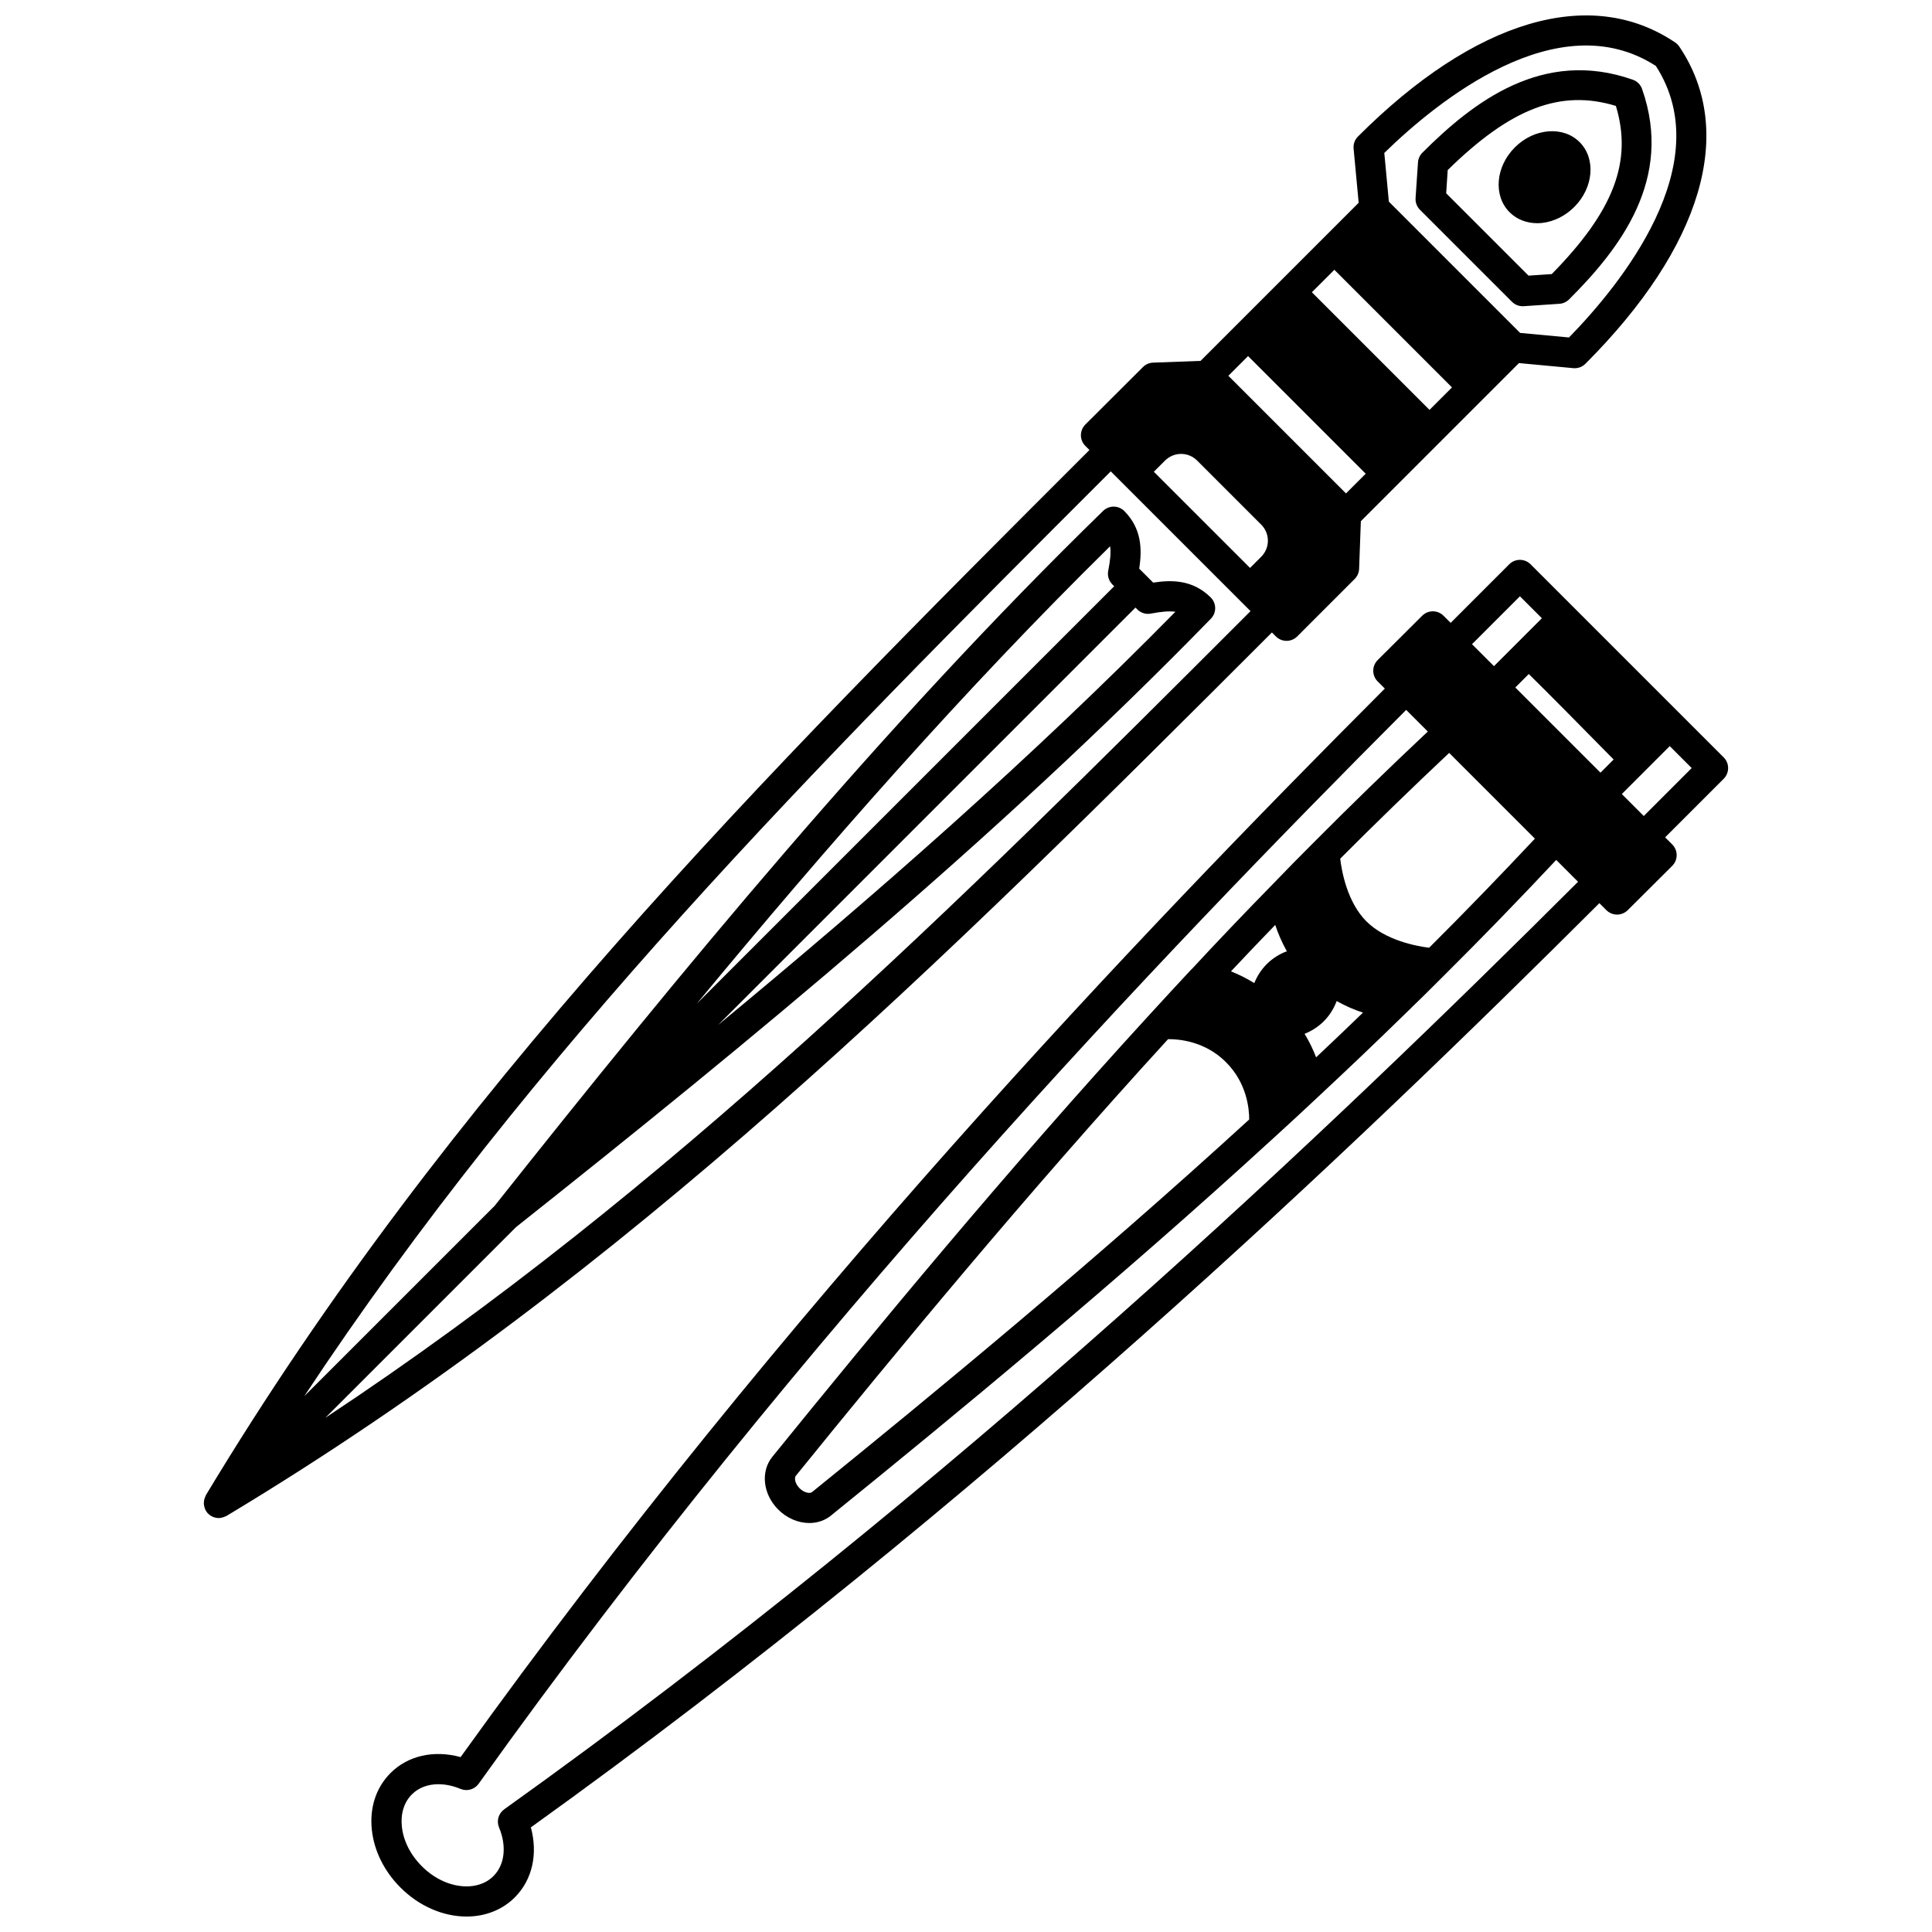
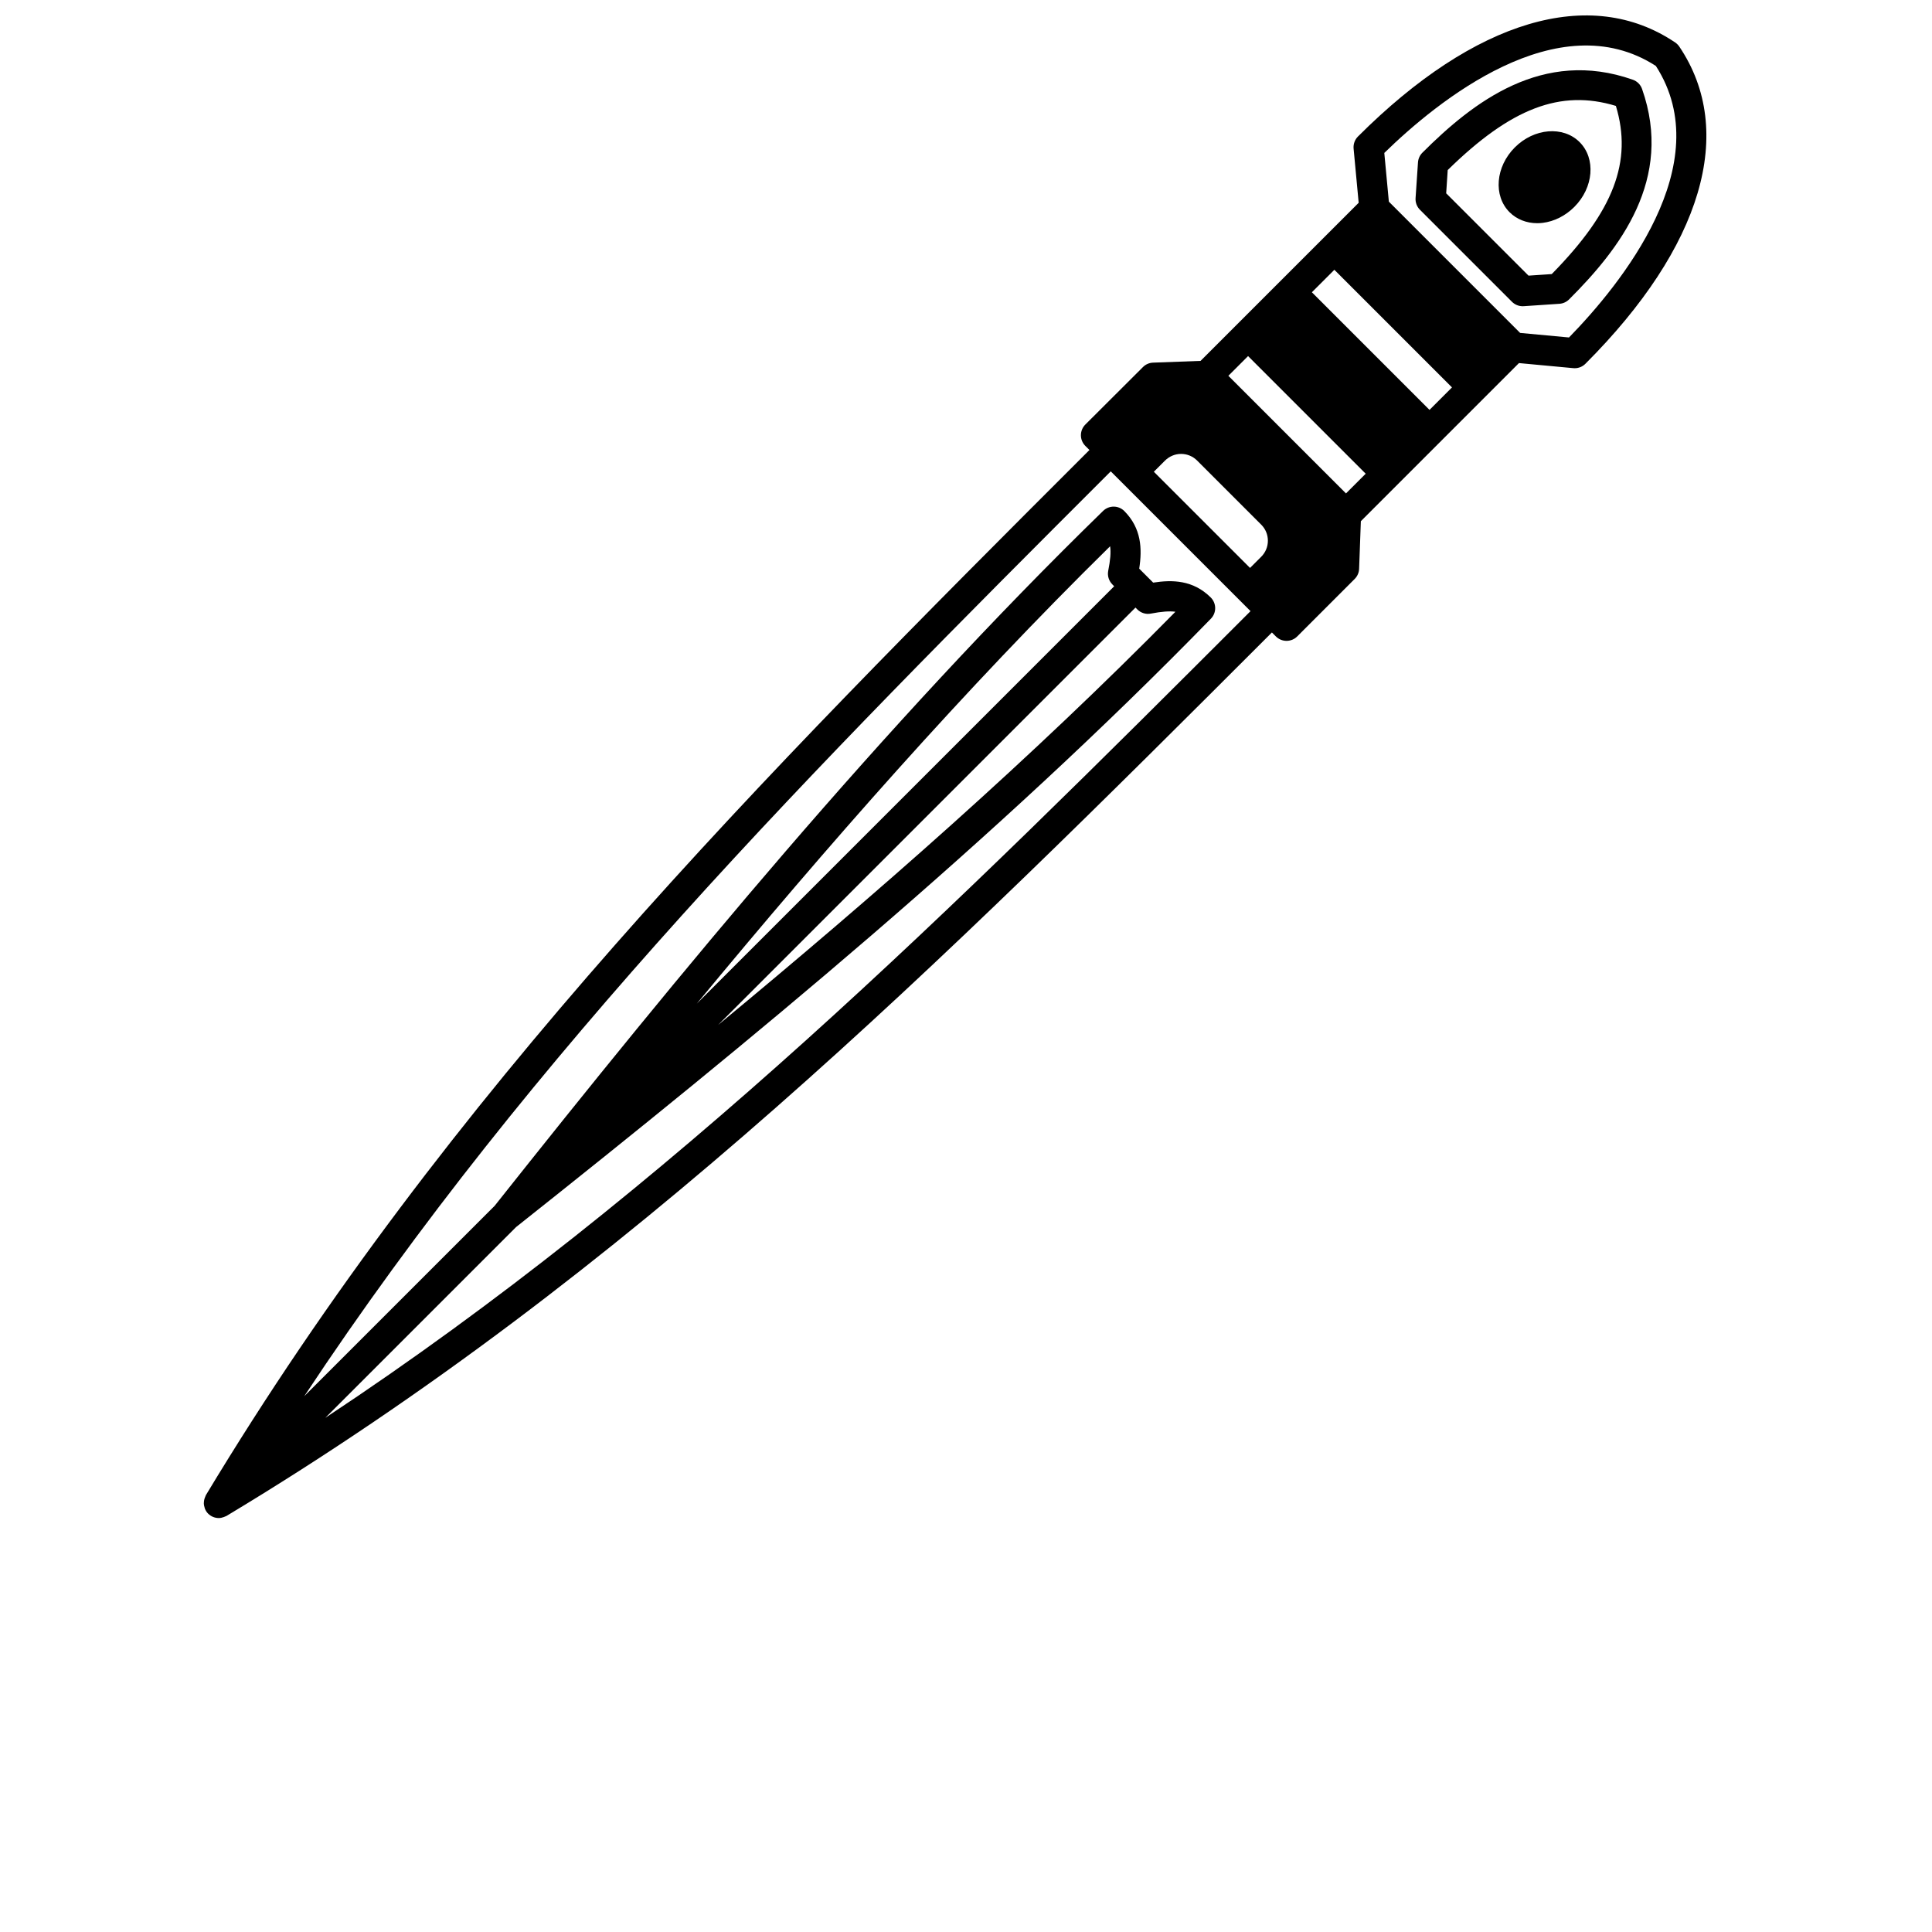
<svg xmlns="http://www.w3.org/2000/svg" width="800px" height="800px" version="1.1" viewBox="144 144 512 512">
  <defs>
    <clipPath id="b">
-       <path d="m242 292h360v359.9h-360z" />
-     </clipPath>
+       </clipPath>
    <clipPath id="a">
      <path d="m198 148.09h399v398.91h-399z" />
    </clipPath>
  </defs>
  <g clip-path="url(#b)">
    <path d="m600.8 344.72-51.18-51.18c-0.75-0.75-1.766-1.172-2.828-1.172-1.059 0-2.078 0.418-2.828 1.172l-15.527 15.527-1.891-1.891c-1.559-1.562-4.086-1.559-5.648-0.004l-11.797 11.75c-0.75 0.746-1.172 1.762-1.176 2.828-0.004 1.062 0.418 2.082 1.172 2.832l1.898 1.898c-64.742 64.852-159.18 163.62-244.93 283.17-7.055-1.934-13.973-0.41-18.582 4.238-3.812 3.809-5.57 9.148-4.941 15.031 0.59 5.57 3.285 11 7.578 15.285 4.871 4.898 11.254 7.699 17.527 7.699h0.008c4.988 0 9.535-1.812 12.789-5.094 4.633-4.625 6.152-11.523 4.238-18.535 119.3-85.582 218.2-180.11 283.17-244.93l1.859 1.859c0.781 0.781 1.805 1.172 2.828 1.172 1.02 0 2.043-0.391 2.824-1.168l11.797-11.75c0.75-0.75 1.172-1.762 1.176-2.828 0.004-1.062-0.418-2.078-1.168-2.832l-1.891-1.891 15.527-15.527c1.555-1.574 1.555-4.106-0.008-5.664zm-118.85 44.391c0.707 2.148 1.699 4.527 3.078 6.984-1.895 0.699-3.731 1.809-5.32 3.398-1.52 1.52-2.59 3.25-3.309 5.039-2.219-1.375-4.328-2.387-6.184-3.109 3.731-3.977 7.621-8.059 11.734-12.312zm-28.395 30.277c2.824-0.027 9.762 0.512 15.324 6.082 5.566 5.535 6.176 12.363 6.172 15.203-41.438 37.93-83.617 72.648-115.86 98.75-0.211 0.176-0.547 0.203-0.727 0.203-0.652 0-1.668-0.324-2.57-1.227-1.254-1.254-1.426-2.762-1-3.289 26.172-32.297 60.973-74.539 98.656-115.72zm39.223 4.816c-0.699-1.859-1.688-3.988-3.047-6.234 1.812-0.715 3.574-1.816 5.125-3.363 1.574-1.594 2.676-3.426 3.371-5.316 2.438 1.371 4.828 2.359 6.977 3.066-4.039 3.914-8.18 7.859-12.426 11.848zm29.957-29.043c-3.488-0.438-11.566-1.961-16.617-6.981-5.055-5.055-6.539-13.168-6.949-16.621 9.133-9.164 18.824-18.574 28.875-28.031l22.723 22.723c-9.289 9.895-18.684 19.598-28.031 28.91zm22.836-68.969 3.57-3.57c4.672 4.578 14.738 14.758 22.492 22.656l-3.488 3.488zm1.223-24.172 5.82 5.82-6.402 6.402c-0.004 0.004-0.012 0.012-0.016 0.016l-6.281 6.281-5.82-5.82zm-269.18 321.48c-1.516 1.082-2.082 3.07-1.363 4.789 2.07 4.969 1.512 9.898-1.469 12.875-2.25 2.266-5.121 2.746-7.133 2.746h-0.004c-4.16 0-8.48-1.941-11.867-5.352-3.008-3.008-4.887-6.734-5.281-10.484-0.363-3.43 0.574-6.461 2.66-8.543 1.762-1.777 4.242-2.695 7.016-2.695 1.863 0 3.867 0.41 5.879 1.25 1.719 0.711 3.707 0.152 4.789-1.367 85.836-120.1 180.83-219.49 245.81-284.59l5.734 5.734c-10.527 9.914-20.688 19.785-30.195 29.359-3.629 3.625-7.254 7.293-10.777 10.973l-0.105 0.105c-7.832 8.008-14.852 15.371-21.457 22.5-0.008 0.008-0.008 0.016-0.016 0.023-0.039 0.039-0.094 0.051-0.133 0.094-3.621 3.894-7.273 7.824-10.844 11.746-0.055 0.055-0.109 0.113-0.16 0.172-38.227 41.691-73.531 84.551-100.02 117.23-3.172 3.914-2.5 9.922 1.559 13.984 2.266 2.262 5.266 3.566 8.227 3.566 2.203 0 4.219-0.707 5.793-2.012 32.609-26.406 75.426-61.652 117.4-100.15 3.973-3.609 7.91-7.266 11.832-10.949 7.789-7.258 15.363-14.477 22.492-21.445 0.055-0.051 0.105-0.102 0.16-0.156 3.641-3.527 7.289-7.094 10.828-10.672 0.051-0.047 0.102-0.102 0.152-0.152 9.746-9.68 19.578-19.84 29.293-30.188l5.785 5.785c-65.203 65.074-164.73 160.16-284.59 245.82zm302-263.25-5.82-5.82 6.258-6.258s0.004 0 0.004-0.004 0.004-0.004 0.004-0.008l6.434-6.434 5.82 5.82z" />
  </g>
  <path d="m544.69 223.98c0.75 0.75 1.77 1.172 2.828 1.172 0.09 0 0.176-0.004 0.27-0.008l9.477-0.637c0.965-0.066 1.871-0.477 2.555-1.16 13.434-13.402 27.773-31.855 19.34-55.777-0.402-1.145-1.301-2.039-2.438-2.441-23.871-8.422-42.348 5.906-55.777 19.336-0.684 0.684-1.094 1.59-1.164 2.559l-0.641 9.477c-0.078 1.152 0.344 2.277 1.164 3.094zm-17.031-34.914c16.75-16.422 29.883-21.461 44.566-17 4.457 14.727-0.574 27.855-16.996 44.566l-6.156 0.414-21.82-21.82z" />
  <path d="m551.38 203.15c0.48 0 0.965-0.031 1.453-0.09 3.055-0.375 6.035-1.875 8.383-4.227 5.113-5.121 5.746-12.828 1.395-17.176-4.352-4.34-12.059-3.715-17.168 1.406-5.117 5.117-5.746 12.82-1.398 17.168 1.891 1.895 4.508 2.918 7.336 2.918z" />
  <g clip-path="url(#a)">
    <path d="m204.04 545.73c106.43-63.973 189.47-146.57 277.03-234.12l1.051 1.051c0.781 0.781 1.805 1.172 2.828 1.172 1.023 0 2.047-0.391 2.828-1.172l15.234-15.238c0.715-0.715 1.133-1.672 1.168-2.684l0.461-12.617 20.926-20.926c0.035-0.031 0.078-0.039 0.113-0.074 0.031-0.035 0.043-0.078 0.074-0.113l11.516-11.516s0.004 0 0.004-0.004c0-0.004 0-0.004 0.004-0.004l9.266-9.266 14.406 1.344c0.125 0.012 0.246 0.016 0.371 0.016 1.055 0 2.074-0.414 2.828-1.172 30.965-30.969 40.031-61.605 24.879-84.07-0.289-0.422-0.656-0.789-1.078-1.078-22.445-15.141-53.09-6.066-84.074 24.918-0.84 0.84-1.262 2.016-1.156 3.199l1.344 14.363-41.902 41.898-12.582 0.465c-1.008 0.035-1.965 0.453-2.676 1.164l-15.273 15.238c-0.754 0.75-1.176 1.77-1.176 2.84 0 1.066 0.43 2.082 1.184 2.836l1.078 1.07c-87.367 87.293-169.8 170.09-234.16 276.99-0.062 0.105-0.078 0.223-0.133 0.336-0.082 0.176-0.148 0.344-0.207 0.527-0.094 0.293-0.148 0.578-0.172 0.875-0.016 0.18-0.031 0.348-0.023 0.527 0.016 0.324 0.09 0.633 0.184 0.945 0.043 0.152 0.066 0.301 0.133 0.445 0.195 0.449 0.457 0.867 0.816 1.227 0.387 0.383 0.836 0.68 1.32 0.875s0.996 0.297 1.512 0.297c0.453 0 0.895-0.105 1.332-0.262 0.121-0.039 0.227-0.094 0.34-0.145 0.125-0.051 0.262-0.082 0.383-0.16zm245.74-276.71 2.93-2.93c1.16-1.16 2.688-1.801 4.305-1.801 0.004 0 0.012 0 0.016 0.004 1.602 0.004 3.109 0.637 4.266 1.805l16.922 16.922c1.152 1.137 1.785 2.656 1.785 4.273 0 1.617-0.633 3.133-1.797 4.285l-2.93 2.93zm24.973-30.652 31.172 31.172-5.223 5.223-31.172-31.172zm22.867-22.871 31.172 31.172-5.957 5.957-31.172-31.172zm85.199-54.023c16.75 25.992-9.402 58.016-23.02 71.961l-12.953-1.207-34.785-34.785-1.207-12.91c13.953-13.625 45.988-39.801 71.965-23.059zm-144.46 107.44 2.926 2.926s0 0.004 0.004 0.004c0.004 0 0.004 0 0.004 0.004l34.109 34.109c-78.668 78.68-153.72 153.31-245.19 213.78l50.539-50.539c61.945-49.137 127.12-102.68 184.15-161.24 1.531-1.57 1.508-4.082-0.051-5.629-4.699-4.652-10.199-4.707-15.246-3.93l-3.699-3.699c0.816-5.301 0.578-10.691-3.934-15.25-1.543-1.566-4.059-1.582-5.633-0.055-58.543 57.016-112.1 122.2-161.25 184.16l-50.465 50.461c60.723-91.797 135.22-166.64 213.74-245.1zm0.418 29.961 0.492 0.492-110.62 110.62c34.469-41.703 70.906-83.238 109.54-121.22 0.246 1.605 0.062 3.652-0.5 6.504-0.258 1.309 0.152 2.656 1.098 3.598zm6.633 6.637c0.938 0.938 2.281 1.352 3.574 1.098 2.859-0.539 4.906-0.707 6.512-0.484-37.988 38.629-79.504 75.055-121.19 109.5l110.61-110.61z" />
  </g>
</svg>